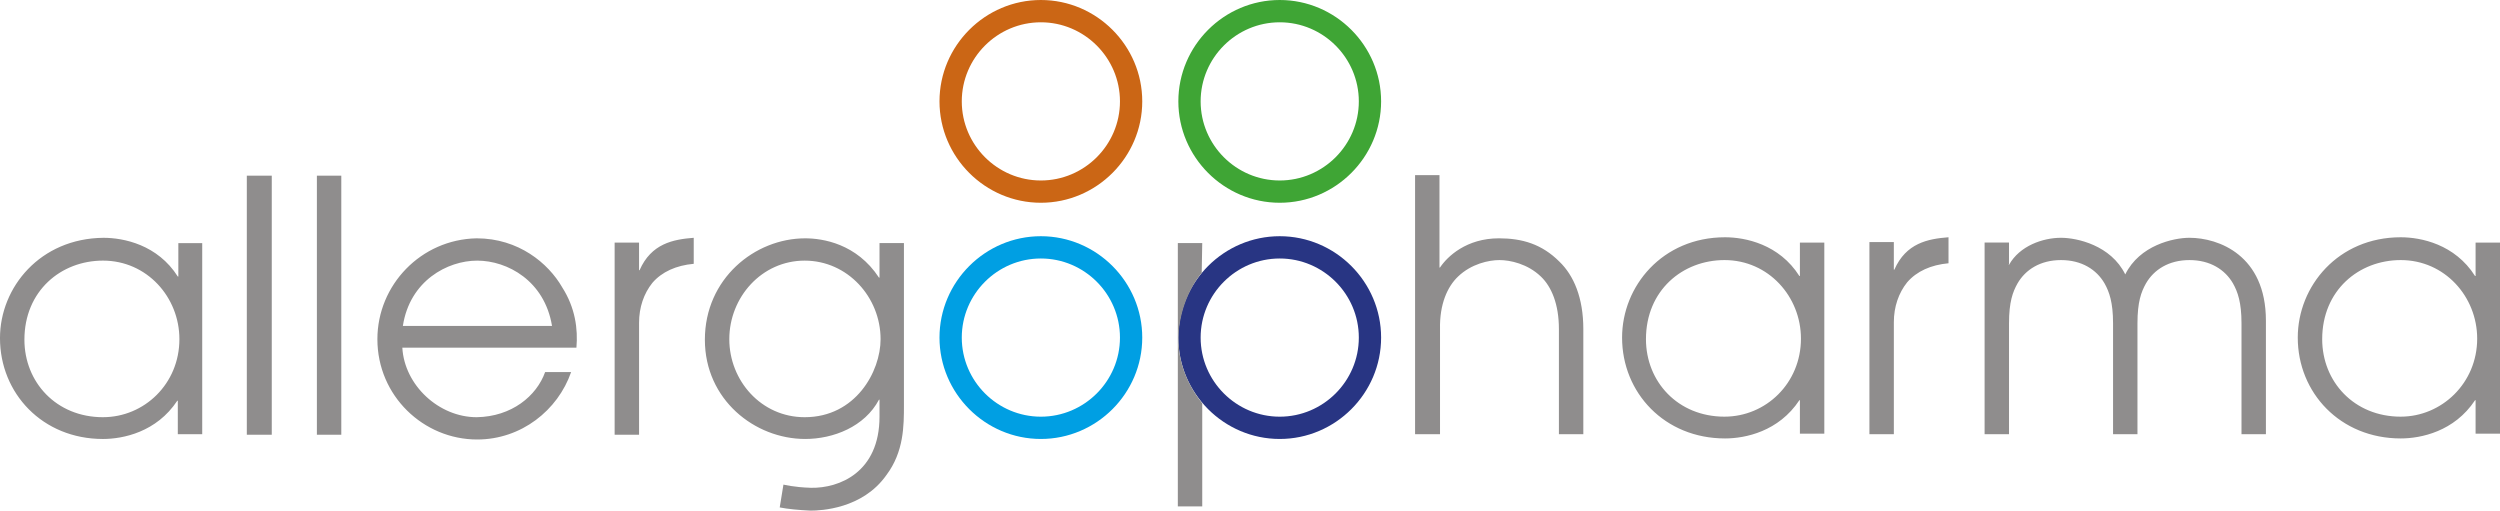
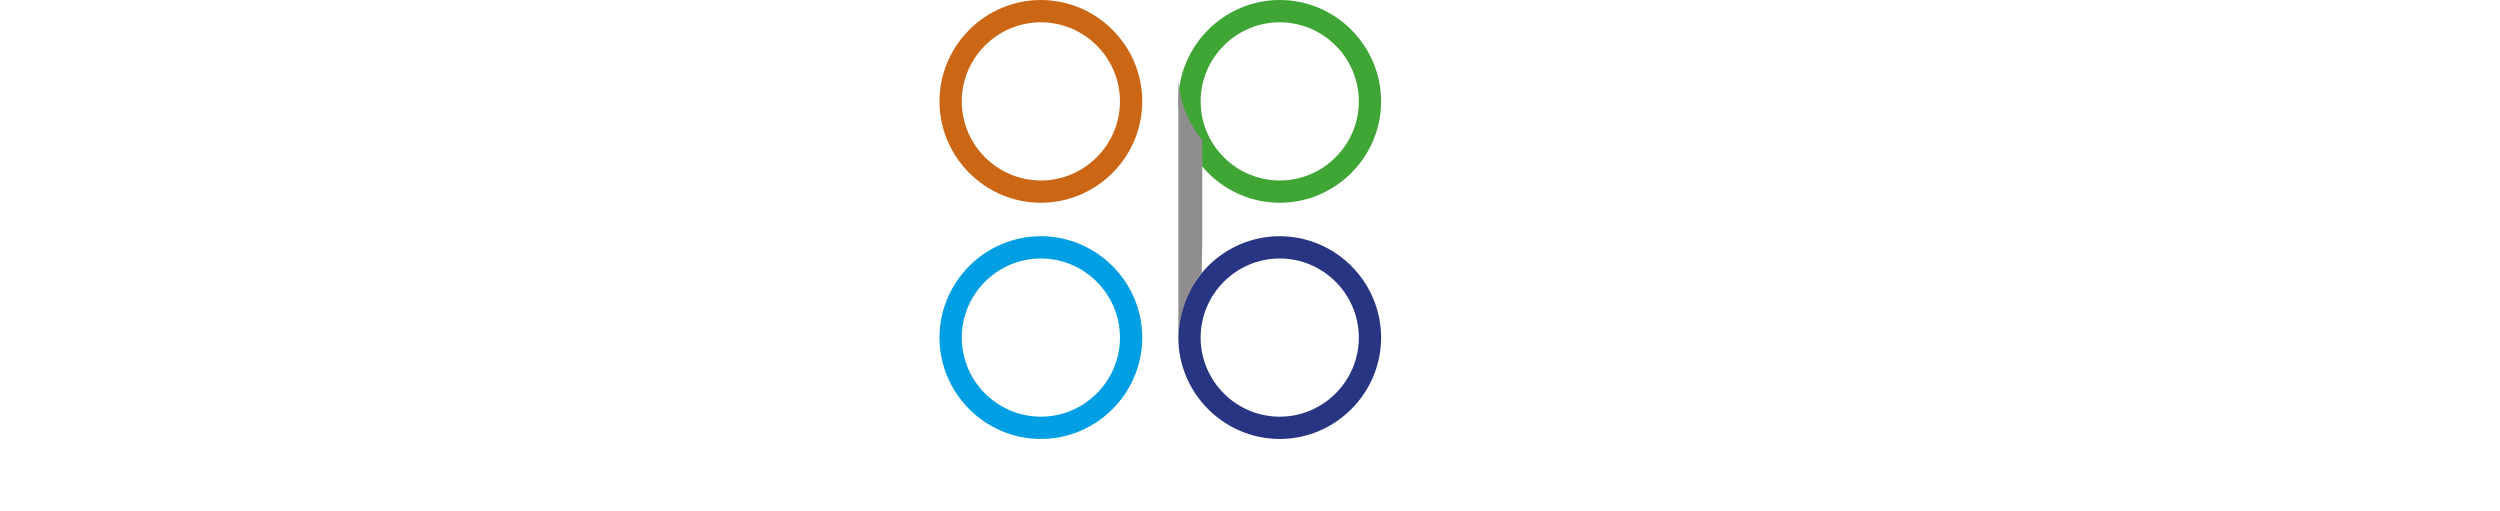
<svg xmlns="http://www.w3.org/2000/svg" id="allergopharma_INT" data-name="allergopharma INT" width="200.808" height="41.014" viewBox="0 0 200.808 41.014">
  <defs>
    <style>
      .cls-1 {
        fill: #cb6615;
      }

      .cls-2 {
        fill: #3fa535;
      }

      .cls-3 {
        fill: #8f8d8d;
      }

      .cls-4 {
        fill: #283583;
      }

      .cls-5 {
        fill: #009fe3;
      }
    </style>
  </defs>
-   <path class="cls-3" d="M14.325,19.527v2.686h-.043c-1.62-2.558-4.349-3.112-5.969-3.112-5.074.043-8.314,3.965-8.314,8.058,0,4.434,3.411,8.101,8.271,8.101,1.62,0,4.306-.554,5.969-3.07h.043v2.686h1.961v-15.348h-1.919ZM8.271,33.511c-3.752,0-6.31-2.814-6.31-6.225,0-3.922,2.942-6.353,6.31-6.353,3.539,0,6.139,2.942,6.139,6.31,0,3.581-2.814,6.267-6.139,6.267ZM19.825,34.918h2.004V14.112h-2.004v20.806ZM25.453,34.918h1.961V14.112h-1.961v20.806ZM45.15,23.065c-1.109-1.919-3.496-3.922-6.864-3.922-4.477.085-7.973,3.752-7.973,8.101,0,4.562,3.709,8.058,8.015,8.058,3.539,0,6.48-2.345,7.546-5.415h-2.089c-.682,1.919-2.686,3.581-5.5,3.624-3.027,0-5.798-2.558-5.969-5.585h13.984c.128-1.492-.085-3.198-1.151-4.86ZM32.36,26.178c.554-3.624,3.581-5.244,5.969-5.244,2.43,0,5.415,1.62,6.011,5.244h-11.98ZM49.371,34.918h1.961v-8.996c0-1.236.384-2.345,1.066-3.198.767-.895,1.919-1.407,3.325-1.535v-2.089c-1.663.128-3.411.469-4.349,2.601h-.043v-2.217h-1.961v15.434ZM70.645,19.527v2.771h-.043c-1.791-2.729-4.519-3.155-5.926-3.155-4.05,0-8.058,3.24-8.058,8.143,0,4.818,4.008,7.973,8.058,7.973,2.26,0,4.775-.981,5.926-3.155h.043v1.364c0,4.477-3.24,5.756-5.5,5.713-1.407-.043-2.174-.256-2.217-.256l-.298,1.833c.64.128,1.535.213,2.473.256.81,0,4.178-.128,6.097-2.857,1.407-1.876,1.407-3.965,1.407-5.628v-13.004h-1.961ZM64.634,33.511c-3.496,0-6.054-2.942-6.054-6.267,0-3.368,2.601-6.31,6.054-6.31s6.097,2.942,6.097,6.31c0,2.601-2.004,6.267-6.097,6.267ZM113.706,34.875h1.961v-8.442c-.043-2.004.597-3.411,1.45-4.221,1.066-1.023,2.473-1.322,3.325-1.322s2.26.298,3.325,1.322c.853.81,1.45,2.217,1.45,4.221v8.442h1.961v-8.442c0-2.515-.767-4.306-1.919-5.415-1.407-1.407-2.984-1.876-4.86-1.876-2.601,0-4.136,1.45-4.732,2.345h-.043v-7.418h-1.961v20.806h.043ZM144.574,19.484v2.686h-.043c-1.62-2.558-4.349-3.112-5.969-3.112-5.031,0-8.271,3.922-8.271,8.058,0,4.434,3.411,8.101,8.271,8.101,1.62,0,4.306-.554,5.969-3.07h.043v2.686h1.961v-15.348h-1.961ZM138.519,33.468c-3.752,0-6.31-2.814-6.31-6.225,0-3.922,2.942-6.353,6.31-6.353,3.539,0,6.139,2.942,6.139,6.31,0,3.581-2.814,6.267-6.139,6.267ZM150.159,34.875h1.961v-8.996c0-1.236.384-2.345,1.066-3.198.767-.895,1.919-1.407,3.325-1.535v-2.089c-1.663.128-3.411.469-4.349,2.601h-.043v-2.217h-1.961v15.434h0ZM159.41,34.875h1.961v-8.911c0-1.705.298-2.515.682-3.198.64-1.109,1.833-1.876,3.496-1.876s2.857.767,3.496,1.876c.384.682.682,1.535.682,3.198v8.911h1.961v-8.911c0-1.705.298-2.515.682-3.198.64-1.109,1.833-1.876,3.496-1.876s2.857.767,3.496,1.876c.384.682.682,1.535.682,3.198v8.911h1.961v-9.124c0-5.244-3.794-6.651-6.139-6.651-1.279,0-4.008.597-5.159,2.942-1.151-2.345-3.88-2.942-5.159-2.942-1.45,0-3.325.64-4.178,2.174h-.043v-.043l.043.043v-1.791h-1.961v15.391h-0ZM198.847,19.484v2.686h-.043c-1.62-2.558-4.349-3.112-5.969-3.112-5.031,0-8.271,3.922-8.271,8.058,0,4.434,3.411,8.101,8.271,8.101,1.62,0,4.306-.554,5.969-3.07h.043v2.686h1.961v-15.348h-1.961ZM192.836,33.468c-3.752,0-6.31-2.814-6.31-6.225,0-3.922,2.942-6.353,6.31-6.353,3.539,0,6.139,2.942,6.139,6.31,0,3.581-2.857,6.267-6.139,6.267Z" />
  <path class="cls-5" d="M83.606,35.259c-4.477,0-8.143-3.667-8.143-8.143s3.667-8.143,8.143-8.143,8.143,3.667,8.143,8.143-3.667,8.143-8.143,8.143ZM83.606,20.763c-3.496,0-6.353,2.857-6.353,6.353s2.857,6.353,6.353,6.353,6.353-2.857,6.353-6.353-2.857-6.353-6.353-6.353Z" />
  <path class="cls-1" d="M83.606,16.286c-4.477,0-8.143-3.667-8.143-8.143s3.667-8.143,8.143-8.143,8.143,3.667,8.143,8.143-3.667,8.143-8.143,8.143ZM83.606,1.791c-3.496,0-6.353,2.857-6.353,6.353s2.857,6.353,6.353,6.353,6.353-2.857,6.353-6.353-2.857-6.353-6.353-6.353Z" />
  <path class="cls-2" d="M102.792,16.286c-4.477,0-8.143-3.667-8.143-8.143s3.667-8.143,8.143-8.143,8.143,3.667,8.143,8.143-3.667,8.143-8.143,8.143ZM102.792,1.791c-3.496,0-6.353,2.857-6.353,6.353s2.857,6.353,6.353,6.353,6.353-2.857,6.353-6.353-2.857-6.353-6.353-6.353Z" />
  <path class="cls-4" d="M102.792,35.259c-4.477,0-8.143-3.667-8.143-8.143s3.667-8.143,8.143-8.143,8.143,3.667,8.143,8.143-3.667,8.143-8.143,8.143ZM102.792,20.763c-3.496,0-6.353,2.857-6.353,6.353s2.857,6.353,6.353,6.353,6.353-2.857,6.353-6.353-2.857-6.353-6.353-6.353Z" />
-   <path class="cls-3" d="M94.649,27.329c0-1.961.725-4.008,1.876-5.415l.043-2.388h-1.961v21.147h1.961v-8.271c-1.151-1.45-1.876-3.155-1.919-5.074Z" />
+   <path class="cls-3" d="M94.649,27.329c0-1.961.725-4.008,1.876-5.415l.043-2.388h-1.961h1.961v-8.271c-1.151-1.45-1.876-3.155-1.919-5.074Z" />
</svg>